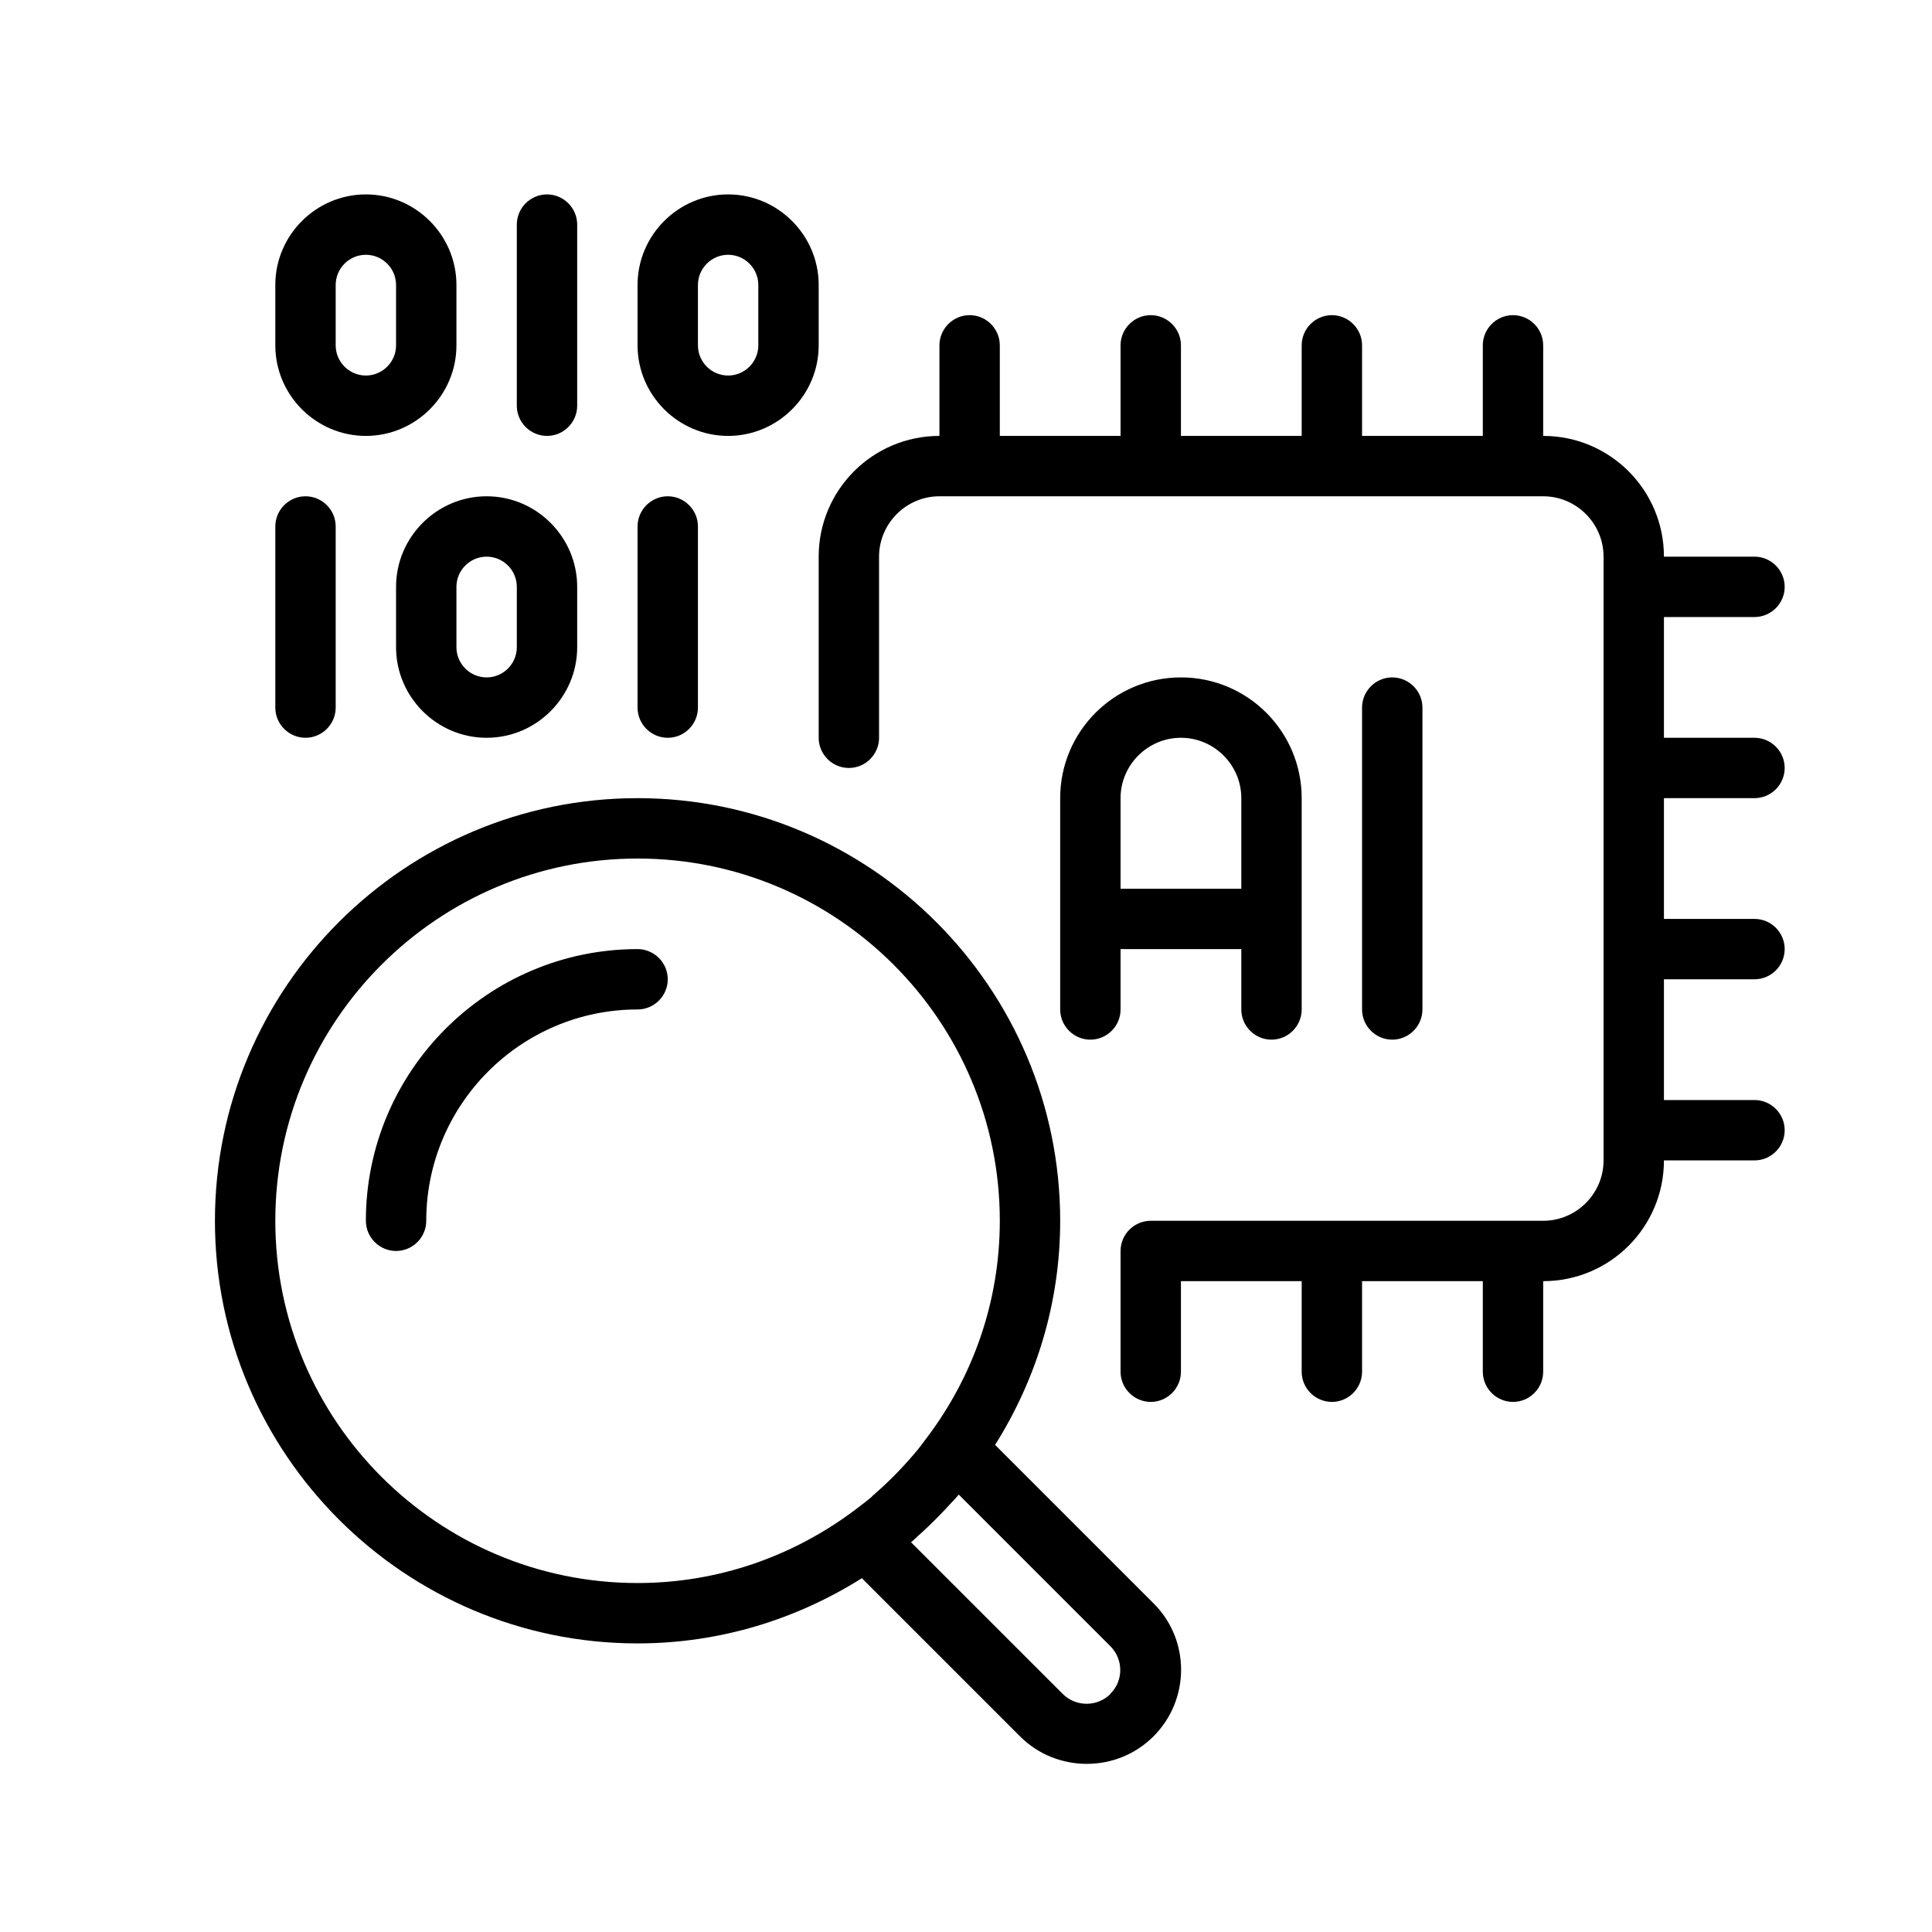
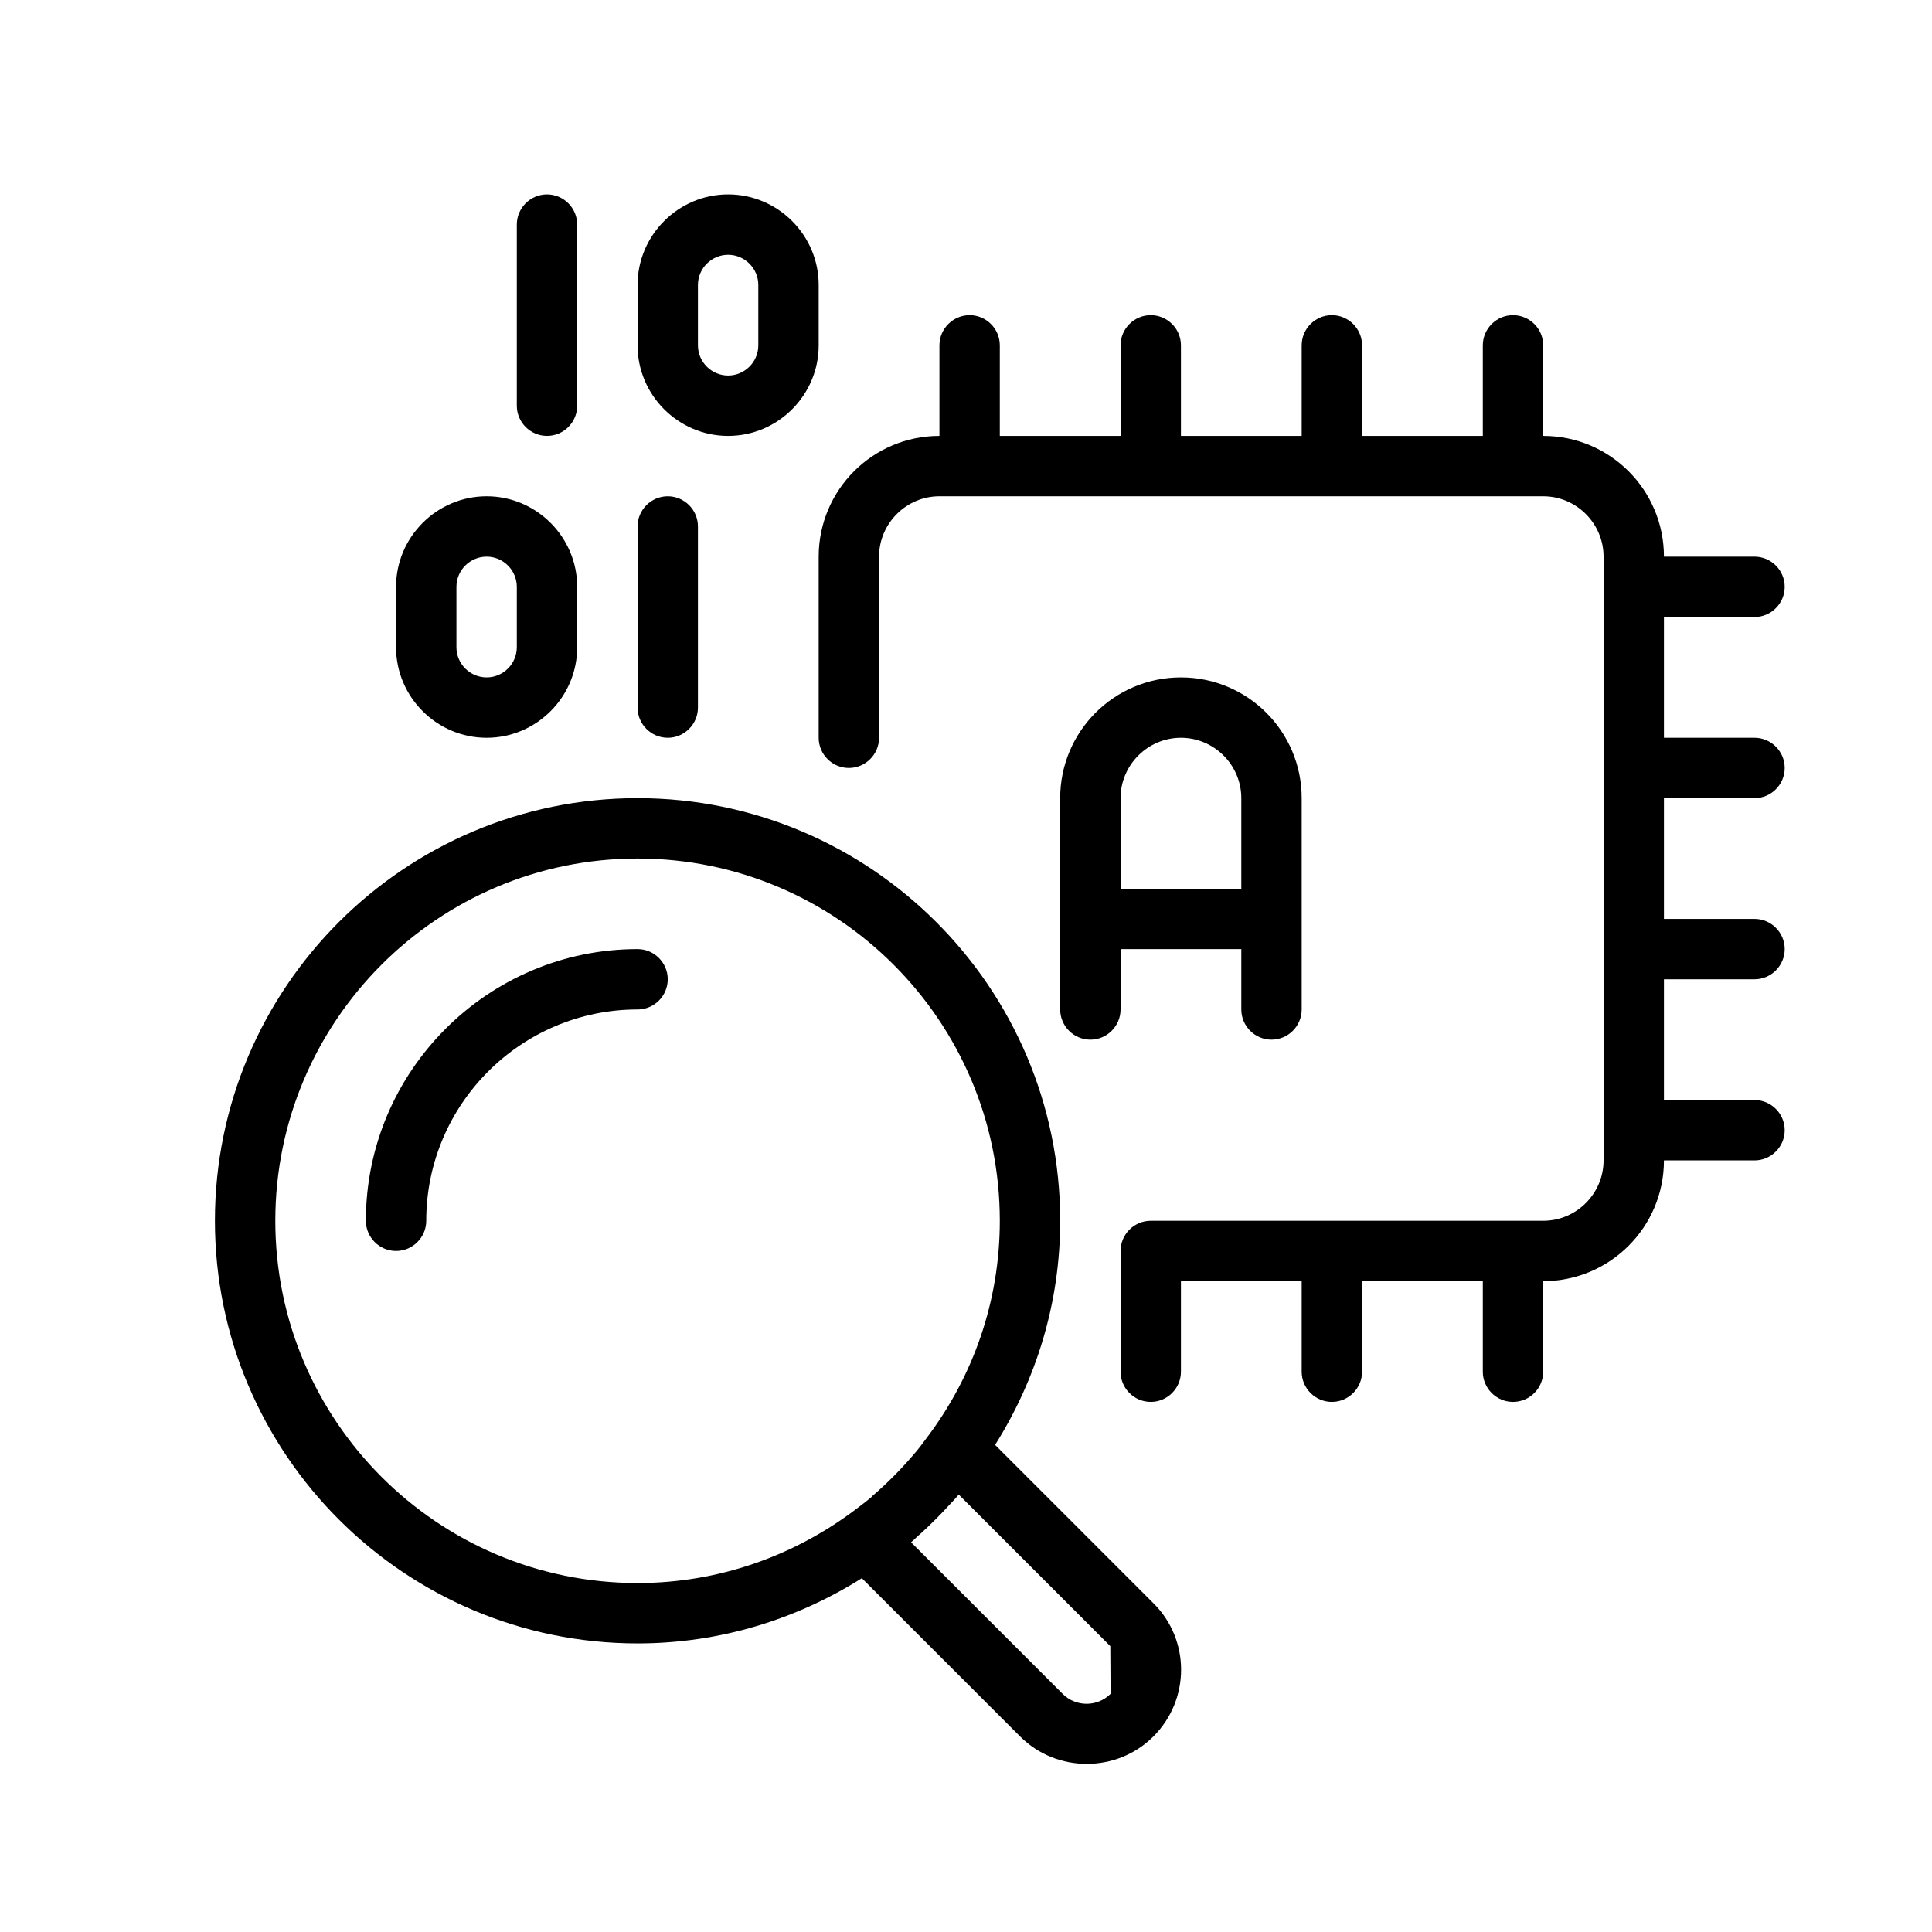
<svg xmlns="http://www.w3.org/2000/svg" id="uuid-0d7088b6-eed3-4ff6-ab69-167ec18b7a50" data-name="Layer 1" viewBox="0 0 64 64">
  <defs>
    <style>
      .uuid-3ffc4104-01f5-484c-9604-2744e7ba2bdb {
        fill: none;
      }
    </style>
  </defs>
-   <rect class="uuid-3ffc4104-01f5-484c-9604-2744e7ba2bdb" width="64" height="64" />
  <path d="M21.12,31.44c-4.96,0-9,4.04-9,9,0,.55.45,1,1,1s1-.45,1-1c0-3.86,3.14-7,7-7,.55,0,1-.45,1-1s-.45-1-1-1Z" />
-   <path d="M32.96,47.87c1.36-2.16,2.16-4.7,2.16-7.43,0-7.72-6.28-14-14-14s-14,6.28-14,14,6.28,14,14,14c2.73,0,5.27-.8,7.43-2.16l5.24,5.24c.61.61,1.41.91,2.21.91s1.6-.3,2.21-.91c1.22-1.22,1.22-3.2,0-4.41l-5.24-5.24ZM9.12,40.44c0-6.62,5.38-12,12-12s12,5.38,12,12c0,2.68-.89,5.15-2.39,7.15-.15.2-.3.41-.47.6-.02.03-.05.05-.07.08-.39.45-.81.87-1.25,1.25-.03.02-.05.05-.07.07-.19.16-.39.31-.59.46-2,1.49-4.47,2.39-7.16,2.39-6.62,0-12-5.38-12-12ZM36.79,56.11c-.44.44-1.15.44-1.59,0l-5.02-5.02c.11-.09.21-.2.32-.29.34-.31.66-.63.97-.97.1-.11.2-.21.29-.32l5.02,5.02c.44.44.44,1.15,0,1.58Z" />
+   <path d="M32.96,47.87c1.36-2.16,2.16-4.7,2.16-7.43,0-7.72-6.28-14-14-14s-14,6.28-14,14,6.28,14,14,14c2.73,0,5.27-.8,7.43-2.16l5.24,5.24c.61.61,1.41.91,2.21.91s1.6-.3,2.21-.91c1.22-1.22,1.22-3.2,0-4.41l-5.24-5.24ZM9.12,40.44c0-6.62,5.38-12,12-12s12,5.38,12,12c0,2.68-.89,5.15-2.39,7.15-.15.2-.3.41-.47.6-.02.03-.05.05-.07.08-.39.45-.81.87-1.25,1.25-.03.02-.05.05-.07.07-.19.16-.39.31-.59.46-2,1.49-4.47,2.39-7.16,2.39-6.62,0-12-5.38-12-12ZM36.79,56.11c-.44.44-1.15.44-1.59,0l-5.02-5.02c.11-.09.21-.2.32-.29.34-.31.66-.63.97-.97.1-.11.2-.21.29-.32l5.02,5.02Z" />
  <path d="M58.12,26.44c.55,0,1-.45,1-1s-.45-1-1-1h-3v-4h3c.55,0,1-.45,1-1s-.45-1-1-1h-3c0-2.21-1.79-4-4-4v-3c0-.55-.45-1-1-1s-1,.45-1,1v3h-4v-3c0-.55-.45-1-1-1s-1,.45-1,1v3h-4v-3c0-.55-.45-1-1-1s-1,.45-1,1v3h-4v-3c0-.55-.45-1-1-1s-1,.45-1,1v3c-2.21,0-4,1.79-4,4v6c0,.55.45,1,1,1s1-.45,1-1v-6c0-1.1.9-2,2-2h20c1.1,0,2,.9,2,2v20c0,1.1-.9,2-2,2h-13c-.55,0-1,.45-1,1v4c0,.55.45,1,1,1s1-.45,1-1v-3h4v3c0,.55.45,1,1,1s1-.45,1-1v-3h4v3c0,.55.45,1,1,1s1-.45,1-1v-3c2.21,0,4-1.79,4-4h3c.55,0,1-.45,1-1s-.45-1-1-1h-3v-4h3c.55,0,1-.45,1-1s-.45-1-1-1h-3v-4h3Z" />
  <path d="M18.12,14.44c.55,0,1-.45,1-1v-6c0-.55-.45-1-1-1s-1,.45-1,1v6c0,.55.45,1,1,1Z" />
-   <path d="M12.12,14.44c1.65,0,3-1.35,3-3v-2c0-1.65-1.35-3-3-3s-3,1.35-3,3v2c0,1.65,1.35,3,3,3ZM11.12,9.44c0-.55.45-1,1-1s1,.45,1,1v2c0,.55-.45,1-1,1s-1-.45-1-1v-2Z" />
  <path d="M24.12,14.44c1.65,0,3-1.35,3-3v-2c0-1.65-1.35-3-3-3s-3,1.35-3,3v2c0,1.65,1.35,3,3,3ZM23.12,9.44c0-.55.45-1,1-1s1,.45,1,1v2c0,.55-.45,1-1,1s-1-.45-1-1v-2Z" />
-   <path d="M10.12,24.44c.55,0,1-.45,1-1v-6c0-.55-.45-1-1-1s-1,.45-1,1v6c0,.55.45,1,1,1Z" />
  <path d="M22.12,24.44c.55,0,1-.45,1-1v-6c0-.55-.45-1-1-1s-1,.45-1,1v6c0,.55.45,1,1,1Z" />
  <path d="M13.12,19.44v2c0,1.65,1.35,3,3,3s3-1.35,3-3v-2c0-1.65-1.35-3-3-3s-3,1.35-3,3ZM15.12,19.44c0-.55.45-1,1-1s1,.45,1,1v2c0,.55-.45,1-1,1s-1-.45-1-1v-2Z" />
-   <path d="M47.12,33.44v-10c0-.55-.45-1-1-1s-1,.45-1,1v10c0,.55.45,1,1,1s1-.45,1-1Z" />
  <path d="M42.12,34.44c.55,0,1-.45,1-1v-7c0-2.21-1.79-4-4-4s-4,1.79-4,4v7c0,.55.45,1,1,1s1-.45,1-1v-2h4v2c0,.55.45,1,1,1ZM37.12,29.44v-3c0-1.1.9-2,2-2s2,.9,2,2v3h-4Z" />
</svg>